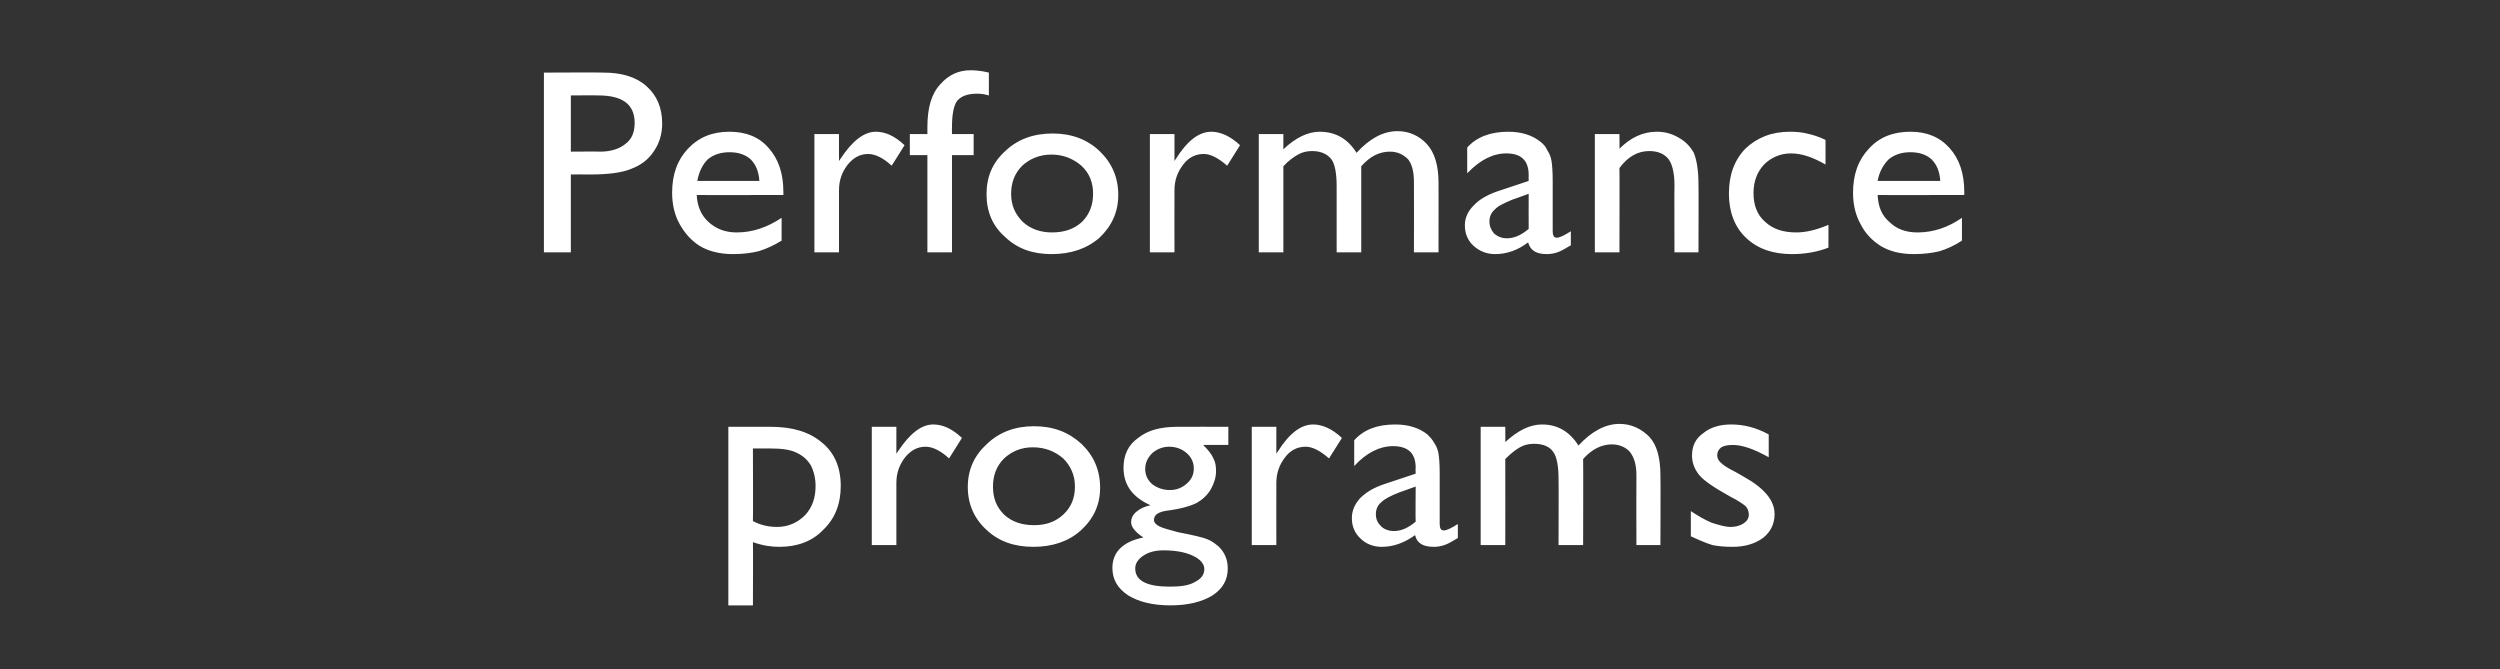
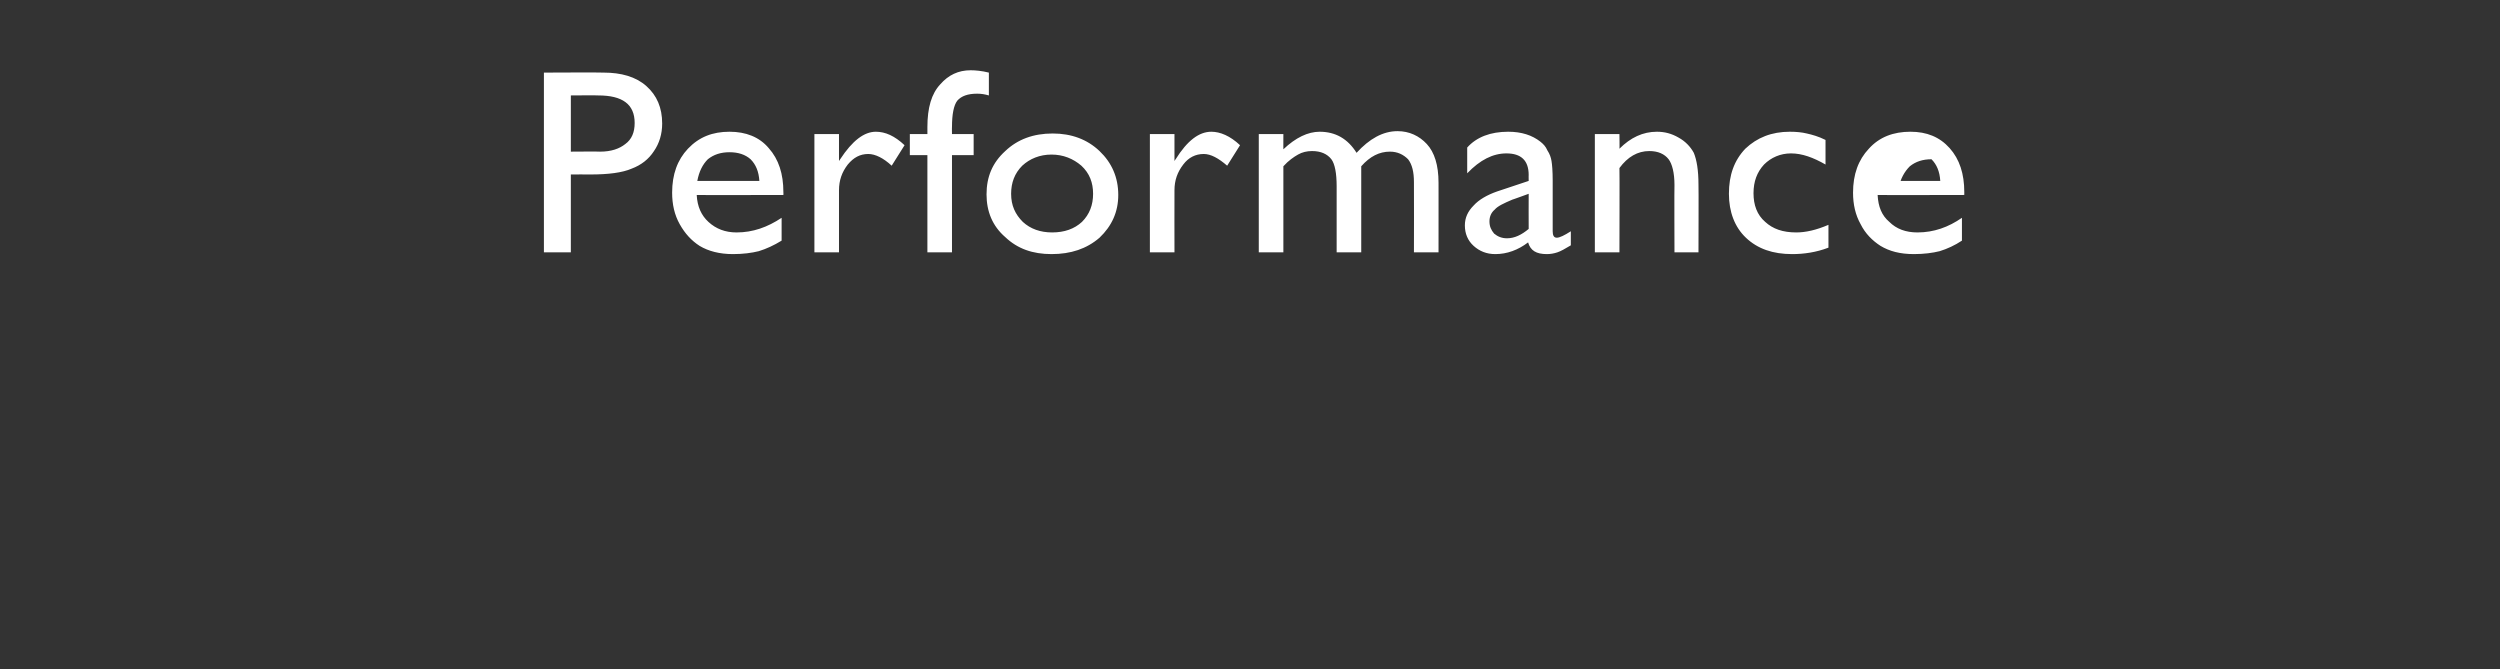
<svg xmlns="http://www.w3.org/2000/svg" version="1.1" width="427px" height="114.3px" viewBox="0 -12 427 114.3" style="top:-12px">
  <rect x="0" y="-12" width="427" height="114.3" fill="#333333" stroke="none" />
  <desc>Performance programs</desc>
  <defs />
  <g id="Polygon99922">
-     <path d="m124.4 91.4l0-30.5c0 0 7.28-.02 7.3 0c3.7 0 6.6.9 8.7 2.7c2.1 1.7 3.2 4.2 3.2 7.4c0 3.1-1 5.6-3 7.5c-1.9 2-4.5 2.9-7.5 2.9c-1.3 0-2.8-.2-4.5-.8c.04-.01 0 10.8 0 10.8l-4.2 0zm7.2-26.8c-.01.01-3 0-3 0c0 0 .04 12.45 0 12.4c1.3.7 2.7 1 4.1 1c1.9 0 3.5-.7 4.8-2c1.2-1.3 1.8-2.9 1.8-5c0-1.3-.3-2.5-.8-3.5c-.6-1-1.4-1.7-2.5-2.2c-1-.5-2.5-.7-4.4-.7zm21.5-3.7l0 4.6c0 0 .23-.34.2-.3c2.1-3.2 4.1-4.7 6.1-4.7c1.6 0 3.2.7 4.9 2.3c0 0-2.2 3.5-2.2 3.5c-1.4-1.3-2.8-2-4-2c-1.4 0-2.5.6-3.5 1.8c-1 1.3-1.5 2.7-1.5 4.4c0 .02 0 10.6 0 10.6l-4.2 0l0-20.2l4.2 0zm23.5-.1c3.3 0 5.9 1 8.1 3c2.1 2 3.2 4.5 3.2 7.5c0 2.9-1.1 5.3-3.3 7.3c-2.1 1.9-4.9 2.8-8.1 2.8c-3.2 0-5.9-.9-8-2.9c-2.1-1.9-3.2-4.4-3.2-7.3c0-3 1.1-5.4 3.3-7.4c2.1-2 4.8-3 8-3zm-.2 3.6c-2 0-3.6.7-4.9 1.9c-1.3 1.3-1.9 2.9-1.9 4.8c0 2 .6 3.5 1.9 4.8c1.3 1.2 3 1.8 5.1 1.8c2.1 0 3.7-.6 5-1.8c1.4-1.3 2-2.9 2-4.8c0-1.9-.7-3.5-2-4.8c-1.4-1.2-3.1-1.9-5.2-1.9zm20.1 9.9c-3.1-1.4-4.6-3.5-4.6-6.4c0-2.2.8-3.9 2.5-5.1c1.6-1.3 3.8-1.9 6.7-1.9c-.01-.02 8.7 0 8.7 0l0 3.1c0 0-4.28 0-4.3 0c.8.8 1.4 1.5 1.7 2.2c.4.7.5 1.4.5 2.3c0 1-.3 2-.9 3.1c-.6 1-1.5 1.8-2.4 2.3c-1 .5-2.6 1-4.9 1.3c-1.6.2-2.4.7-2.4 1.6c0 .4.3.8.9 1.1c.6.3 1.7.6 3.2 1c2.6.5 4.3.9 5 1.2c.8.3 1.4.8 2 1.3c1 1 1.5 2.2 1.5 3.7c0 1.9-.8 3.4-2.6 4.6c-1.8 1.1-4.2 1.7-7.2 1.7c-3 0-5.4-.6-7.2-1.7c-1.8-1.2-2.7-2.7-2.7-4.7c0-2.7 1.8-4.5 5.3-5.2c-1.4-.9-2.1-1.8-2.1-2.6c0-.7.3-1.3.9-1.8c.6-.5 1.4-.9 2.4-1.1c0 0 0 0 0 0zm3.2-10c-1.1 0-2.1.4-2.9 1.1c-.8.8-1.2 1.7-1.2 2.7c0 1 .4 1.9 1.2 2.6c.8.6 1.8 1 3 1c1.2 0 2.1-.4 2.9-1.1c.8-.7 1.2-1.5 1.2-2.6c0-1-.4-1.9-1.2-2.6c-.8-.7-1.8-1.1-3-1.1zm-1 17.7c-1.4 0-2.5.3-3.4.9c-.9.6-1.4 1.3-1.4 2.2c0 2.1 2 3.1 5.9 3.1c1.9 0 3.3-.2 4.3-.8c1-.5 1.6-1.2 1.6-2.2c0-.9-.7-1.7-2-2.3c-1.3-.6-2.9-.9-5-.9zm19.3-21.1l0 4.6c0 0 .21-.34.2-.3c2-3.2 4-4.7 6.1-4.7c1.5 0 3.2.7 4.9 2.3c0 0-2.2 3.5-2.2 3.5c-1.5-1.3-2.8-2-4-2c-1.4 0-2.6.6-3.5 1.8c-1 1.3-1.5 2.7-1.5 4.4c-.02.02 0 10.6 0 10.6l-4.2 0l0-20.2l4.2 0zm27.9 8c0 0 0 8.6 0 8.6c0 .7.2 1.1.7 1.1c.5 0 1.3-.4 2.4-1.1c0 0 0 2.4 0 2.4c-1 .6-1.7 1-2.3 1.2c-.6.2-1.2.3-1.8.3c-1.8 0-2.9-.6-3.2-2c-1.8 1.3-3.7 2-5.7 2c-1.4 0-2.7-.5-3.6-1.4c-1-.9-1.5-2.1-1.5-3.5c0-1.3.5-2.4 1.4-3.4c1-1 2.3-1.8 4.1-2.4c0 0 5.4-1.8 5.4-1.8c0 0-.05-1.04 0-1c0-2.5-1.3-3.7-3.9-3.7c-2.2 0-4.5 1.1-6.6 3.4c0 0 0-4.4 0-4.4c1.6-1.8 3.9-2.7 7-2.7c2.3 0 4.1.6 5.5 1.7c.4.4.8.8 1.2 1.5c.4.6.6 1.2.7 1.8c.1.6.2 1.7.2 3.4zm-7.8 9.8c1.3 0 2.5-.6 3.7-1.6c-.05-.01 0-6 0-6c0 0-2.85 1.03-2.8 1c-1.5.6-2.5 1.1-3.1 1.7c-.6.5-.9 1.2-.9 2c0 .9.3 1.5.9 2.1c.5.5 1.3.8 2.2.8c0 0 0 0 0 0zm37.2-14.8c-1.7 0-3.4.8-4.9 2.5c.04.01 0 14.7 0 14.7l-4.2 0c0 0 .04-11.26 0-11.3c0-2.2-.3-3.8-.9-4.6c-.6-.9-1.7-1.4-3.3-1.4c-.9 0-1.7.2-2.4.6c-.7.4-1.5 1-2.5 2c.03.01 0 14.7 0 14.7l-4.2 0l0-20.2l4.2 0c0 0 .03 2.64 0 2.6c2.2-2 4.2-3 6.3-3c2.6 0 4.7 1.2 6.2 3.6c2.2-2.4 4.6-3.7 7-3.7c2 0 3.7.8 5.1 2.2c1.3 1.4 1.9 3.6 1.9 6.6c.05-.04 0 11.9 0 11.9l-4.1 0c0 0-.03-11.98 0-12c0-1.7-.4-3-1.1-3.9c-.7-.8-1.8-1.3-3.1-1.3c0 0 0 0 0 0zm13.5 15.7c0 0 0-4.3 0-4.3c1.2.8 2.4 1.5 3.6 2c1.3.4 2.3.7 3.2.7c.8 0 1.6-.2 2.2-.6c.6-.4.9-.9.9-1.5c0-.6-.2-1.1-.6-1.5c-.4-.3-1.2-.9-2.6-1.6c-2.7-1.5-4.5-2.7-5.3-3.7c-.8-1-1.2-2.1-1.2-3.3c0-1.6.6-2.9 1.9-3.8c1.2-1 2.8-1.5 4.8-1.5c2.1 0 4.2.5 6.4 1.7c0 0 0 3.9 0 3.9c-2.5-1.4-4.5-2.1-6.1-2.1c-.8 0-1.5.1-2 .4c-.5.4-.7.8-.7 1.4c0 .4.2.9.7 1.3c.4.4 1.2.9 2.4 1.5c0 0 1.4.8 1.4.8c3.6 2 5.3 4.1 5.3 6.4c0 1.6-.6 3-2 4.1c-1.4 1-3.1 1.5-5.2 1.5c-1.3 0-2.4-.1-3.4-.3c-1-.3-2.2-.8-3.7-1.5z" stroke="none" fill="#fff" />
-   </g>
+     </g>
  <g id="Polygon99921">
-     <path d="m92.9 31.1l0-30.7c0 0 10.15-.05 10.2 0c3 0 5.5.7 7.3 2.3c1.8 1.6 2.7 3.7 2.7 6.4c0 1.8-.5 3.4-1.4 4.7c-.9 1.4-2.2 2.4-3.8 3c-1.6.7-4 1-7 1c-.01-.02-3.4 0-3.4 0l0 13.3l-4.6 0zm15.5-22.1c0-3.2-2.1-4.7-6.2-4.7c.05-.04-4.7 0-4.7 0l0 9.6c0 0 5.02-.04 5 0c1.9 0 3.3-.5 4.3-1.3c1.1-.8 1.6-2 1.6-3.6c0 0 0 0 0 0zm25.4 12.3c0 0-14.82.04-14.8 0c.1 2 .8 3.5 2 4.6c1.3 1.2 2.9 1.8 4.8 1.8c2.8 0 5.3-.9 7.7-2.5c0 0 0 3.9 0 3.9c-1.3.8-2.6 1.4-3.9 1.8c-1.2.3-2.7.5-4.4.5c-2.3 0-4.2-.5-5.7-1.4c-1.4-.9-2.5-2.1-3.4-3.7c-.9-1.6-1.3-3.4-1.3-5.4c0-3.1.9-5.6 2.7-7.5c1.9-2 4.2-2.9 7.1-2.9c2.8 0 5.1.9 6.7 2.8c1.7 1.9 2.5 4.4 2.5 7.5c.03.03 0 .5 0 .5zm-14.7-2.4c0 0 10.6 0 10.6 0c-.1-1.6-.6-2.8-1.5-3.7c-.9-.8-2.1-1.2-3.6-1.2c-1.5 0-2.7.4-3.7 1.2c-.9.9-1.5 2.1-1.8 3.7zm24.2-8l0 4.6c0 0 .23-.34.2-.3c2.1-3.2 4.1-4.7 6.1-4.7c1.6 0 3.2.7 4.9 2.3c0 0-2.2 3.5-2.2 3.5c-1.4-1.3-2.8-2-4-2c-1.4 0-2.5.6-3.5 1.8c-1 1.3-1.5 2.7-1.5 4.4c0 .02 0 10.6 0 10.6l-4.2 0l0-20.2l4.2 0zm15.1 0c0 0 0-1.23 0-1.2c0-3.3.7-5.7 2.2-7.3c1.4-1.6 3.1-2.4 5.2-2.4c.8 0 1.9.1 3.1.4c0 0 0 3.9 0 3.9c-.7-.2-1.3-.3-2-.3c-1.6 0-2.7.4-3.4 1.2c-.6.8-.9 2.3-.9 4.5c-.02-.03 0 1.2 0 1.2l3.7 0l0 3.6l-3.7 0l0 16.6l-4.2 0l0-16.6l-3 0l0-3.6l3 0zm21.4-.1c3.2 0 5.9 1 8 3c2.1 2 3.2 4.5 3.2 7.5c0 2.9-1.1 5.3-3.2 7.3c-2.2 1.9-4.9 2.8-8.2 2.8c-3.2 0-5.8-.9-7.9-2.9c-2.2-1.9-3.2-4.4-3.2-7.3c0-3 1-5.4 3.2-7.4c2.1-2 4.8-3 8.1-3zm-.2 3.6c-2 0-3.7.7-5 1.9c-1.3 1.3-1.9 2.9-1.9 4.8c0 2 .7 3.5 2 4.8c1.3 1.2 3 1.8 5 1.8c2.1 0 3.8-.6 5.1-1.8c1.3-1.3 1.9-2.9 1.9-4.8c0-1.9-.6-3.5-2-4.8c-1.4-1.2-3.1-1.9-5.1-1.9zm21-3.5l0 4.6c0 0 .21-.34.2-.3c2-3.2 4-4.7 6.1-4.7c1.5 0 3.2.7 4.9 2.3c0 0-2.2 3.5-2.2 3.5c-1.5-1.3-2.8-2-4-2c-1.4 0-2.6.6-3.5 1.8c-1 1.3-1.5 2.7-1.5 4.4c-.02.02 0 10.6 0 10.6l-4.2 0l0-20.2l4.2 0zm36.8 3c-1.8 0-3.4.8-4.9 2.5c.01.01 0 14.7 0 14.7l-4.2 0c0 0 0-11.26 0-11.3c0-2.2-.3-3.8-.9-4.6c-.7-.9-1.8-1.4-3.3-1.4c-.9 0-1.7.2-2.4.6c-.7.4-1.6 1-2.5 2c-.01.01 0 14.7 0 14.7l-4.2 0l0-20.2l4.2 0c0 0-.01 2.64 0 2.6c2.1-2 4.2-3 6.2-3c2.7 0 4.8 1.2 6.3 3.6c2.2-2.4 4.5-3.7 7-3.7c2 0 3.7.8 5 2.2c1.3 1.4 2 3.6 2 6.6c.01-.04 0 11.9 0 11.9l-4.2 0c0 0 .03-11.98 0-12c0-1.7-.3-3-1-3.9c-.8-.8-1.8-1.3-3.1-1.3c0 0 0 0 0 0zm27.8 5c0 0 0 8.6 0 8.6c0 .7.2 1.1.7 1.1c.5 0 1.3-.4 2.4-1.1c0 0 0 2.4 0 2.4c-1 .6-1.7 1-2.3 1.2c-.6.2-1.2.3-1.8.3c-1.8 0-2.8-.6-3.2-2c-1.7 1.3-3.6 2-5.6 2c-1.5 0-2.7-.5-3.7-1.4c-1-.9-1.5-2.1-1.5-3.5c0-1.3.5-2.4 1.5-3.4c.9-1 2.3-1.8 4-2.4c.03 0 5.4-1.8 5.4-1.8c0 0-.02-1.04 0-1c0-2.5-1.3-3.7-3.8-3.7c-2.3 0-4.5 1.1-6.7 3.4c0 0 0-4.4 0-4.4c1.6-1.8 4-2.7 7-2.7c2.3 0 4.1.6 5.5 1.7c.5.4.9.8 1.2 1.5c.4.6.6 1.2.7 1.8c.1.6.2 1.7.2 3.4zm-7.8 9.8c1.3 0 2.5-.6 3.7-1.6c-.02-.01 0-6 0-6c0 0-2.82 1.03-2.8 1c-1.4.6-2.5 1.1-3 1.7c-.6.5-.9 1.2-.9 2c0 .9.3 1.5.8 2.1c.6.5 1.3.8 2.2.8c0 0 0 0 0 0zm19.2-17.8c0 0 .04 2.55 0 2.5c1.9-1.9 4-2.9 6.4-2.9c1.3 0 2.5.3 3.7 1c1.1.6 2 1.5 2.6 2.6c.5 1.2.8 3 .8 5.4c.04.03 0 11.6 0 11.6l-4.1 0c0 0-.04-11.52 0-11.5c0-2.1-.4-3.6-1-4.4c-.7-.9-1.8-1.4-3.3-1.4c-2 0-3.7 1-5.1 2.9c.04-.04 0 14.4 0 14.4l-4.2 0l0-20.2l4.2 0zm30.2 16.8c1.6 0 3.4-.4 5.5-1.3c0 0 0 3.9 0 3.9c-2.1.8-4.2 1.1-6.2 1.1c-3.3 0-5.9-.9-7.9-2.8c-1.9-1.8-2.9-4.4-2.9-7.5c0-3.2.9-5.7 2.8-7.7c2-1.9 4.5-2.9 7.6-2.9c1.1 0 2.1.1 2.9.3c.9.2 2 .5 3.2 1.1c0 0 0 4.2 0 4.2c-2.1-1.2-4-1.9-5.9-1.9c-1.8 0-3.4.7-4.6 1.9c-1.2 1.3-1.8 2.9-1.8 4.9c0 2 .6 3.7 2 4.9c1.3 1.2 3 1.8 5.3 1.8c0 0 0 0 0 0zm28.7-6.4c0 0-14.85.04-14.8 0c.1 2 .7 3.5 2 4.6c1.2 1.2 2.8 1.8 4.8 1.8c2.8 0 5.3-.9 7.6-2.5c0 0 0 3.9 0 3.9c-1.2.8-2.5 1.4-3.8 1.8c-1.2.3-2.7.5-4.4.5c-2.4 0-4.2-.5-5.7-1.4c-1.4-.9-2.6-2.1-3.4-3.7c-.9-1.6-1.3-3.4-1.3-5.4c0-3.1.9-5.6 2.7-7.5c1.8-2 4.2-2.9 7.1-2.9c2.8 0 5 .9 6.7 2.8c1.7 1.9 2.5 4.4 2.5 7.5c.01.03 0 .5 0 .5zm-14.8-2.4c0 0 10.7 0 10.7 0c-.1-1.6-.6-2.8-1.5-3.7c-.9-.8-2.1-1.2-3.6-1.2c-1.5 0-2.7.4-3.7 1.2c-.9.9-1.6 2.1-1.9 3.7z" stroke="none" fill="#fff" />
+     <path d="m92.9 31.1l0-30.7c0 0 10.15-.05 10.2 0c3 0 5.5.7 7.3 2.3c1.8 1.6 2.7 3.7 2.7 6.4c0 1.8-.5 3.4-1.4 4.7c-.9 1.4-2.2 2.4-3.8 3c-1.6.7-4 1-7 1c-.01-.02-3.4 0-3.4 0l0 13.3l-4.6 0zm15.5-22.1c0-3.2-2.1-4.7-6.2-4.7c.05-.04-4.7 0-4.7 0l0 9.6c0 0 5.02-.04 5 0c1.9 0 3.3-.5 4.3-1.3c1.1-.8 1.6-2 1.6-3.6c0 0 0 0 0 0zm25.4 12.3c0 0-14.82.04-14.8 0c.1 2 .8 3.5 2 4.6c1.3 1.2 2.9 1.8 4.8 1.8c2.8 0 5.3-.9 7.7-2.5c0 0 0 3.9 0 3.9c-1.3.8-2.6 1.4-3.9 1.8c-1.2.3-2.7.5-4.4.5c-2.3 0-4.2-.5-5.7-1.4c-1.4-.9-2.5-2.1-3.4-3.7c-.9-1.6-1.3-3.4-1.3-5.4c0-3.1.9-5.6 2.7-7.5c1.9-2 4.2-2.9 7.1-2.9c2.8 0 5.1.9 6.7 2.8c1.7 1.9 2.5 4.4 2.5 7.5c.03.03 0 .5 0 .5zm-14.7-2.4c0 0 10.6 0 10.6 0c-.1-1.6-.6-2.8-1.5-3.7c-.9-.8-2.1-1.2-3.6-1.2c-1.5 0-2.7.4-3.7 1.2c-.9.9-1.5 2.1-1.8 3.7zm24.2-8l0 4.6c0 0 .23-.34.2-.3c2.1-3.2 4.1-4.7 6.1-4.7c1.6 0 3.2.7 4.9 2.3c0 0-2.2 3.5-2.2 3.5c-1.4-1.3-2.8-2-4-2c-1.4 0-2.5.6-3.5 1.8c-1 1.3-1.5 2.7-1.5 4.4c0 .02 0 10.6 0 10.6l-4.2 0l0-20.2l4.2 0zm15.1 0c0 0 0-1.23 0-1.2c0-3.3.7-5.7 2.2-7.3c1.4-1.6 3.1-2.4 5.2-2.4c.8 0 1.9.1 3.1.4c0 0 0 3.9 0 3.9c-.7-.2-1.3-.3-2-.3c-1.6 0-2.7.4-3.4 1.2c-.6.8-.9 2.3-.9 4.5c-.02-.03 0 1.2 0 1.2l3.7 0l0 3.6l-3.7 0l0 16.6l-4.2 0l0-16.6l-3 0l0-3.6l3 0zm21.4-.1c3.2 0 5.9 1 8 3c2.1 2 3.2 4.5 3.2 7.5c0 2.9-1.1 5.3-3.2 7.3c-2.2 1.9-4.9 2.8-8.2 2.8c-3.2 0-5.8-.9-7.9-2.9c-2.2-1.9-3.2-4.4-3.2-7.3c0-3 1-5.4 3.2-7.4c2.1-2 4.8-3 8.1-3zm-.2 3.6c-2 0-3.7.7-5 1.9c-1.3 1.3-1.9 2.9-1.9 4.8c0 2 .7 3.5 2 4.8c1.3 1.2 3 1.8 5 1.8c2.1 0 3.8-.6 5.1-1.8c1.3-1.3 1.9-2.9 1.9-4.8c0-1.9-.6-3.5-2-4.8c-1.4-1.2-3.1-1.9-5.1-1.9zm21-3.5l0 4.6c0 0 .21-.34.2-.3c2-3.2 4-4.7 6.1-4.7c1.5 0 3.2.7 4.9 2.3c0 0-2.2 3.5-2.2 3.5c-1.5-1.3-2.8-2-4-2c-1.4 0-2.6.6-3.5 1.8c-1 1.3-1.5 2.7-1.5 4.4c-.02.02 0 10.6 0 10.6l-4.2 0l0-20.2l4.2 0zm36.8 3c-1.8 0-3.4.8-4.9 2.5c.01.01 0 14.7 0 14.7l-4.2 0c0 0 0-11.26 0-11.3c0-2.2-.3-3.8-.9-4.6c-.7-.9-1.8-1.4-3.3-1.4c-.9 0-1.7.2-2.4.6c-.7.4-1.6 1-2.5 2c-.01.01 0 14.7 0 14.7l-4.2 0l0-20.2l4.2 0c0 0-.01 2.64 0 2.6c2.1-2 4.2-3 6.2-3c2.7 0 4.8 1.2 6.3 3.6c2.2-2.4 4.5-3.7 7-3.7c2 0 3.7.8 5 2.2c1.3 1.4 2 3.6 2 6.6c.01-.04 0 11.9 0 11.9l-4.2 0c0 0 .03-11.98 0-12c0-1.7-.3-3-1-3.9c-.8-.8-1.8-1.3-3.1-1.3c0 0 0 0 0 0zm27.8 5c0 0 0 8.6 0 8.6c0 .7.2 1.1.7 1.1c.5 0 1.3-.4 2.4-1.1c0 0 0 2.4 0 2.4c-1 .6-1.7 1-2.3 1.2c-.6.2-1.2.3-1.8.3c-1.8 0-2.8-.6-3.2-2c-1.7 1.3-3.6 2-5.6 2c-1.5 0-2.7-.5-3.7-1.4c-1-.9-1.5-2.1-1.5-3.5c0-1.3.5-2.4 1.5-3.4c.9-1 2.3-1.8 4-2.4c.03 0 5.4-1.8 5.4-1.8c0 0-.02-1.04 0-1c0-2.5-1.3-3.7-3.8-3.7c-2.3 0-4.5 1.1-6.7 3.4c0 0 0-4.4 0-4.4c1.6-1.8 4-2.7 7-2.7c2.3 0 4.1.6 5.5 1.7c.5.4.9.8 1.2 1.5c.4.6.6 1.2.7 1.8c.1.6.2 1.7.2 3.4zm-7.8 9.8c1.3 0 2.5-.6 3.7-1.6c-.02-.01 0-6 0-6c0 0-2.82 1.03-2.8 1c-1.4.6-2.5 1.1-3 1.7c-.6.5-.9 1.2-.9 2c0 .9.3 1.5.8 2.1c.6.5 1.3.8 2.2.8c0 0 0 0 0 0zm19.2-17.8c0 0 .04 2.55 0 2.5c1.9-1.9 4-2.9 6.4-2.9c1.3 0 2.5.3 3.7 1c1.1.6 2 1.5 2.6 2.6c.5 1.2.8 3 .8 5.4c.04.03 0 11.6 0 11.6l-4.1 0c0 0-.04-11.52 0-11.5c0-2.1-.4-3.6-1-4.4c-.7-.9-1.8-1.4-3.3-1.4c-2 0-3.7 1-5.1 2.9c.04-.04 0 14.4 0 14.4l-4.2 0l0-20.2l4.2 0zm30.2 16.8c1.6 0 3.4-.4 5.5-1.3c0 0 0 3.9 0 3.9c-2.1.8-4.2 1.1-6.2 1.1c-3.3 0-5.9-.9-7.9-2.8c-1.9-1.8-2.9-4.4-2.9-7.5c0-3.2.9-5.7 2.8-7.7c2-1.9 4.5-2.9 7.6-2.9c1.1 0 2.1.1 2.9.3c.9.2 2 .5 3.2 1.1c0 0 0 4.2 0 4.2c-2.1-1.2-4-1.9-5.9-1.9c-1.8 0-3.4.7-4.6 1.9c-1.2 1.3-1.8 2.9-1.8 4.9c0 2 .6 3.7 2 4.9c1.3 1.2 3 1.8 5.3 1.8c0 0 0 0 0 0zm28.7-6.4c0 0-14.85.04-14.8 0c.1 2 .7 3.5 2 4.6c1.2 1.2 2.8 1.8 4.8 1.8c2.8 0 5.3-.9 7.6-2.5c0 0 0 3.9 0 3.9c-1.2.8-2.5 1.4-3.8 1.8c-1.2.3-2.7.5-4.4.5c-2.4 0-4.2-.5-5.7-1.4c-1.4-.9-2.6-2.1-3.4-3.7c-.9-1.6-1.3-3.4-1.3-5.4c0-3.1.9-5.6 2.7-7.5c1.8-2 4.2-2.9 7.1-2.9c2.8 0 5 .9 6.7 2.8c1.7 1.9 2.5 4.4 2.5 7.5c.01.03 0 .5 0 .5zm-14.8-2.4c0 0 10.7 0 10.7 0c-.1-1.6-.6-2.8-1.5-3.7c-1.5 0-2.7.4-3.7 1.2c-.9.9-1.6 2.1-1.9 3.7z" stroke="none" fill="#fff" />
  </g>
</svg>